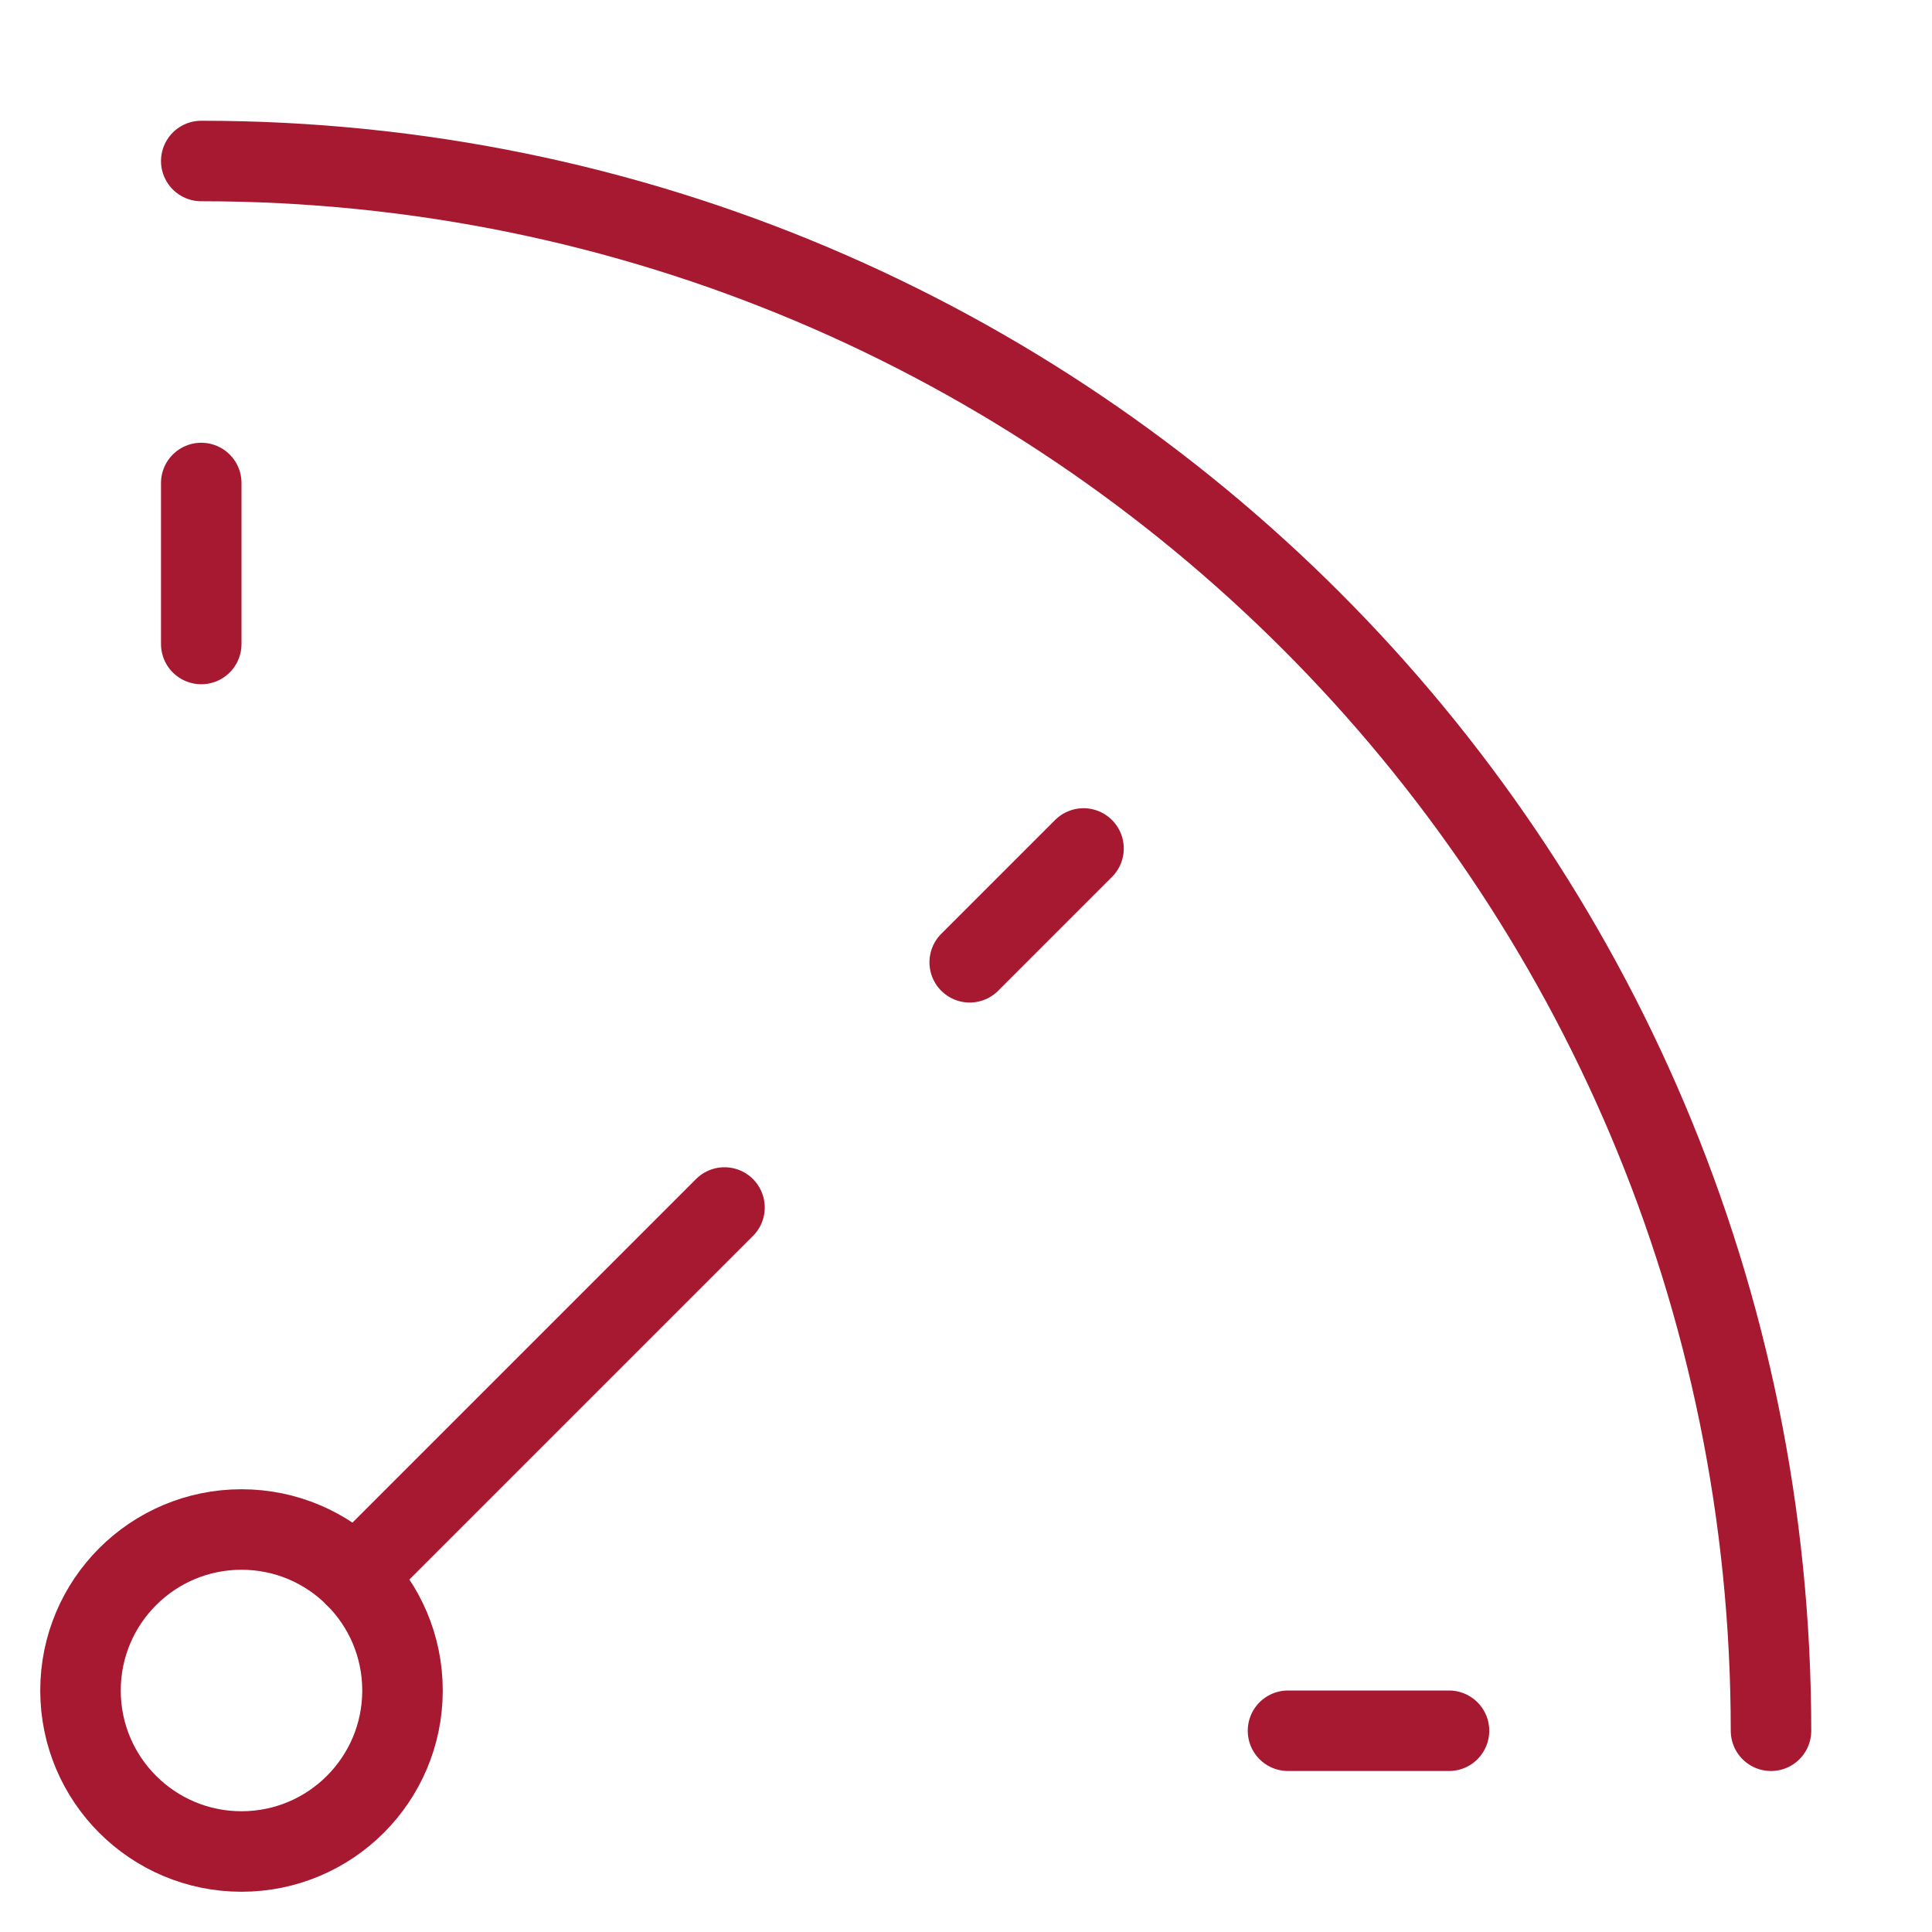
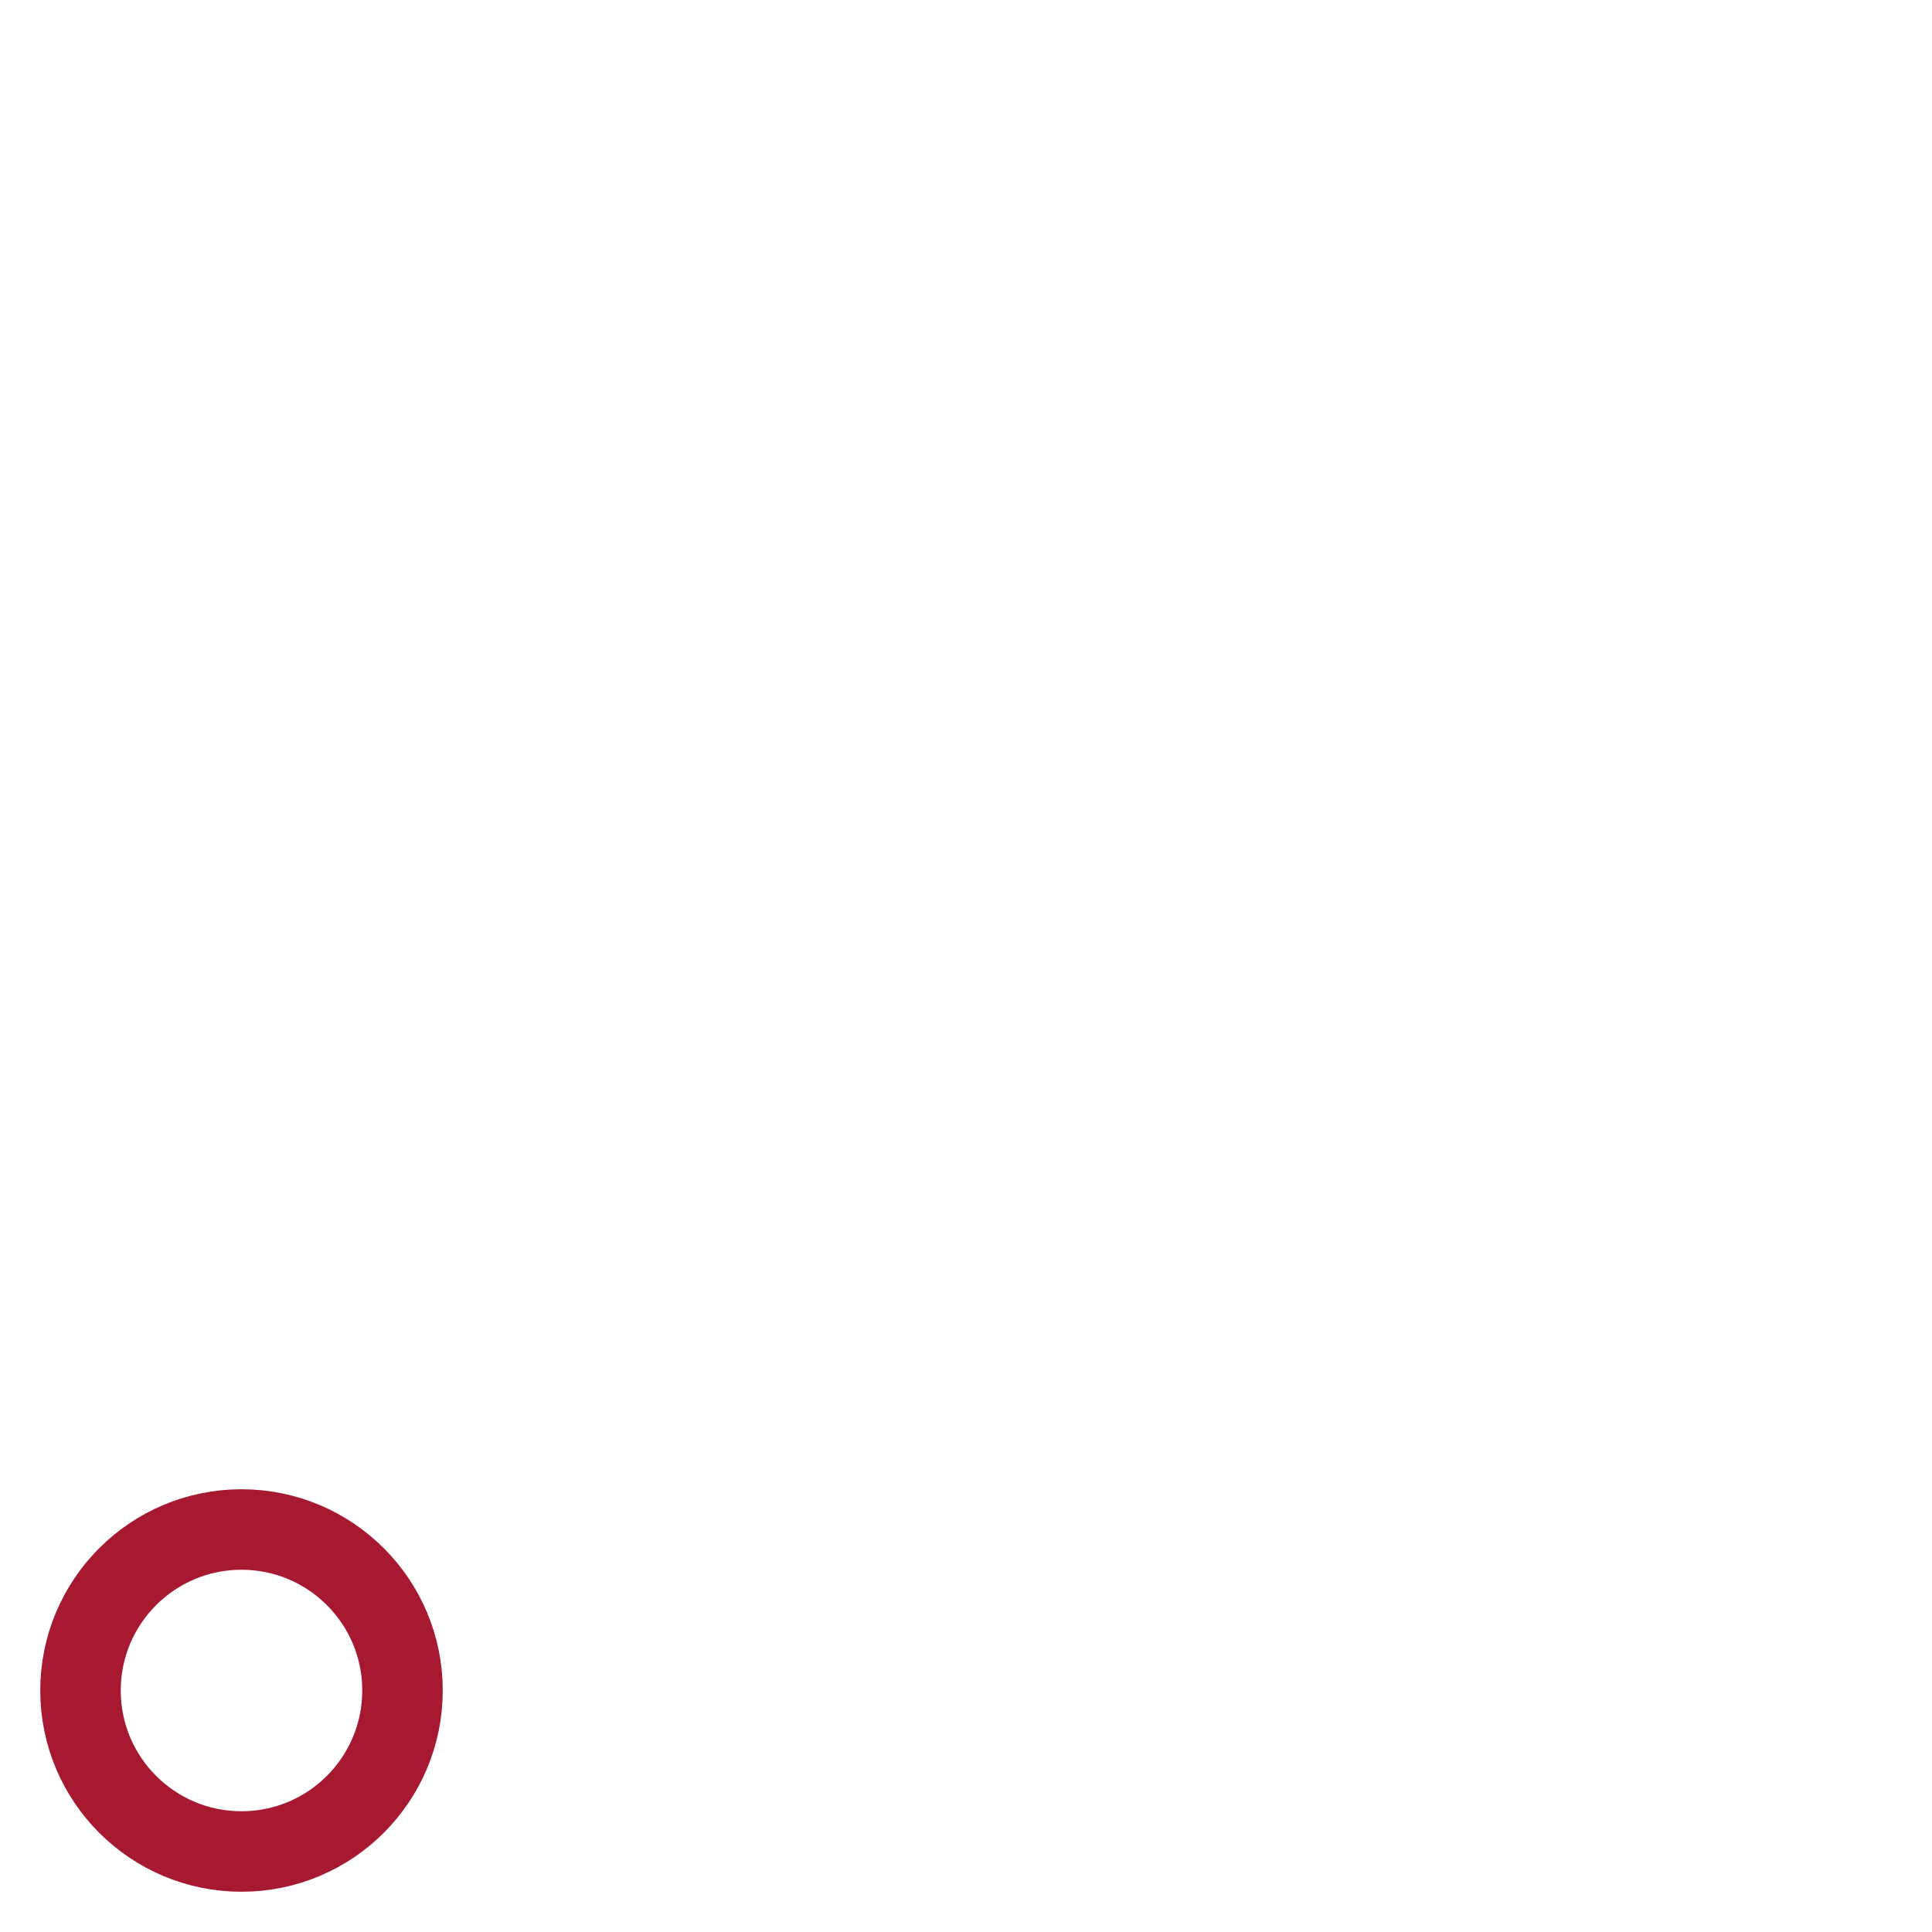
<svg xmlns="http://www.w3.org/2000/svg" width="48" height="48" viewBox="0 0 48 48" fill="none">
-   <path d="M8.828 39.172L18 30" stroke="#A71930" stroke-width="2" stroke-miterlimit="10" stroke-linecap="round" stroke-linejoin="round" />
-   <path d="M5 12V16" stroke="#A71930" stroke-width="2" stroke-miterlimit="10" stroke-linecap="round" stroke-linejoin="round" />
-   <path d="M26.92 21.08L24.092 23.908" stroke="#A71930" stroke-width="2" stroke-miterlimit="10" stroke-linecap="round" stroke-linejoin="round" />
-   <path d="M36 43H32" stroke="#A71930" stroke-width="2" stroke-miterlimit="10" stroke-linecap="round" stroke-linejoin="round" />
-   <path d="M44 43C44 21.461 26.539 4 5 4" stroke="#A71930" stroke-width="2" stroke-miterlimit="10" stroke-linecap="round" stroke-linejoin="round" />
  <path d="M6 46C8.209 46 10 44.209 10 42C10 39.791 8.209 38 6 38C3.791 38 2 39.791 2 42C2 44.209 3.791 46 6 46Z" stroke="#A71930" stroke-width="2" stroke-miterlimit="10" stroke-linecap="round" stroke-linejoin="round" />
</svg>